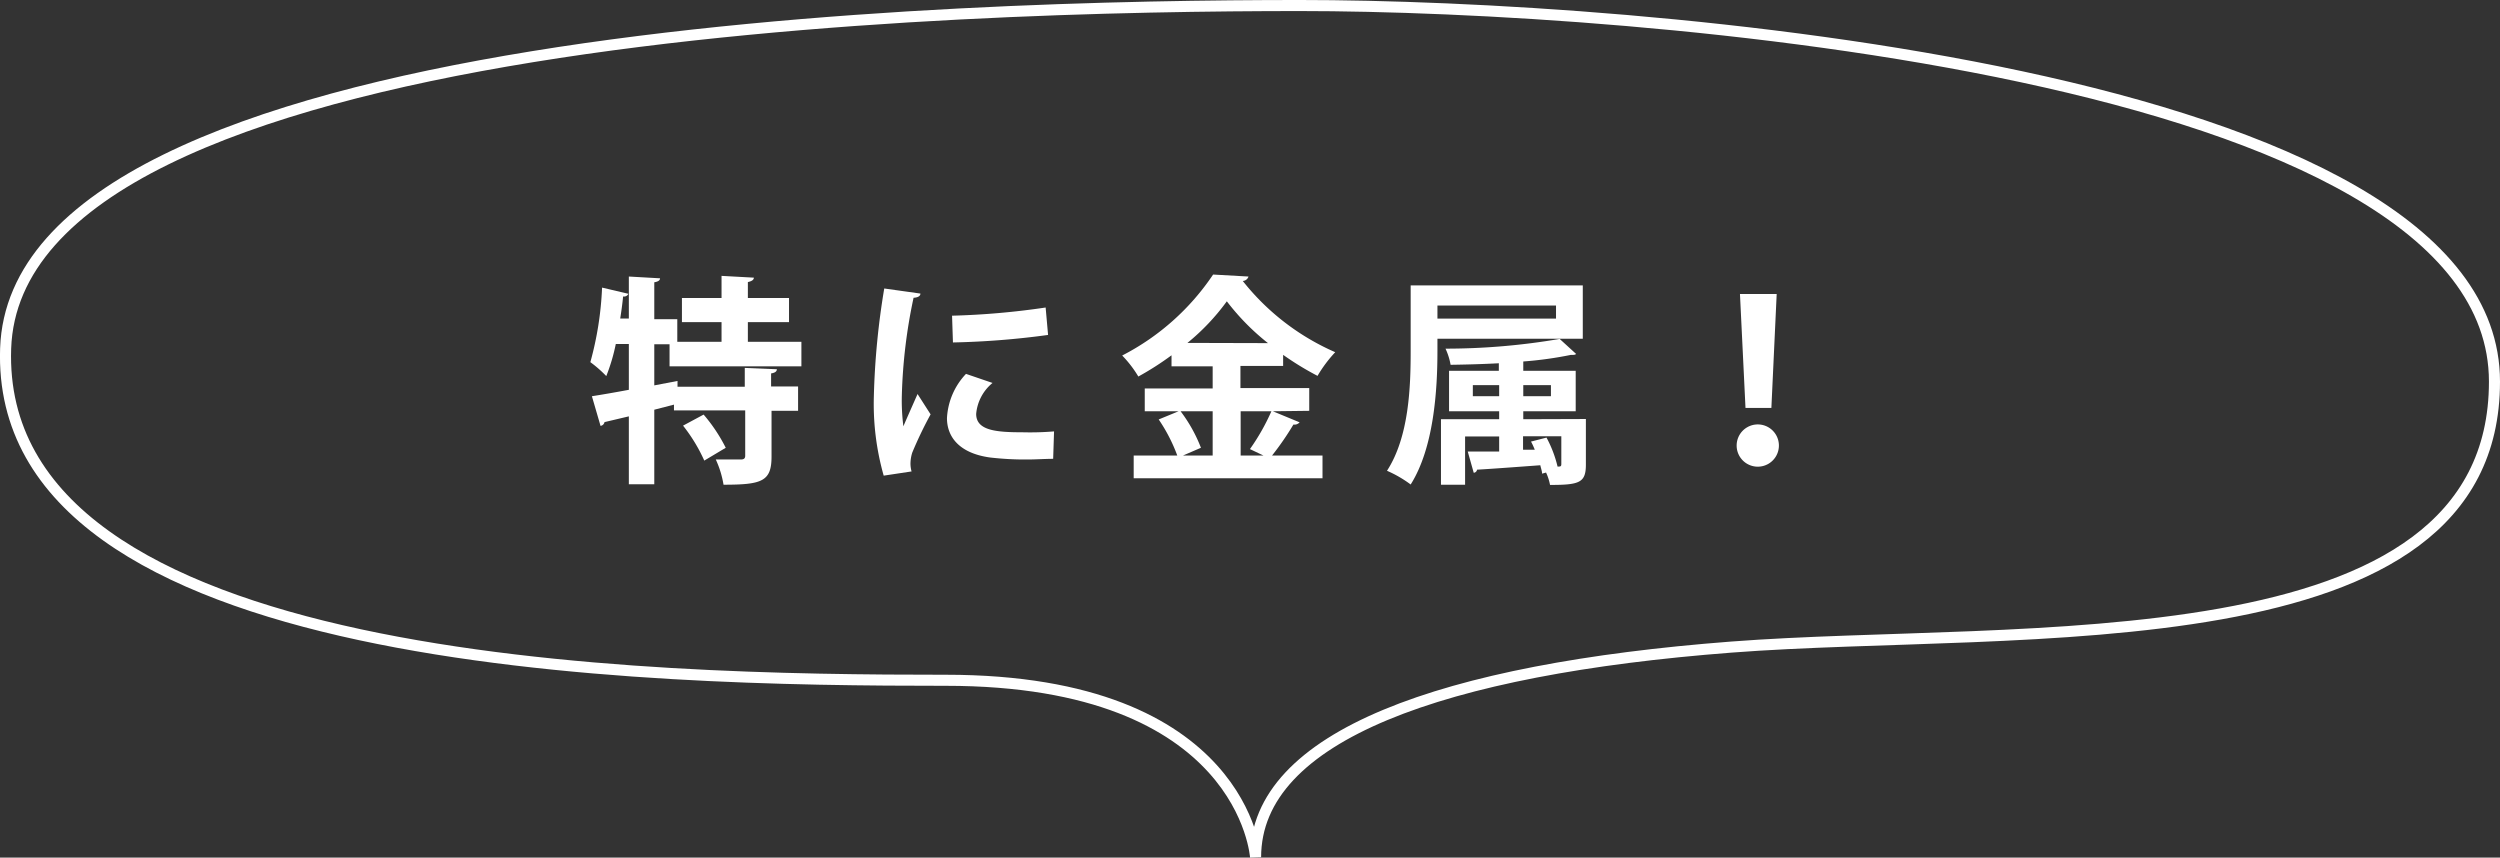
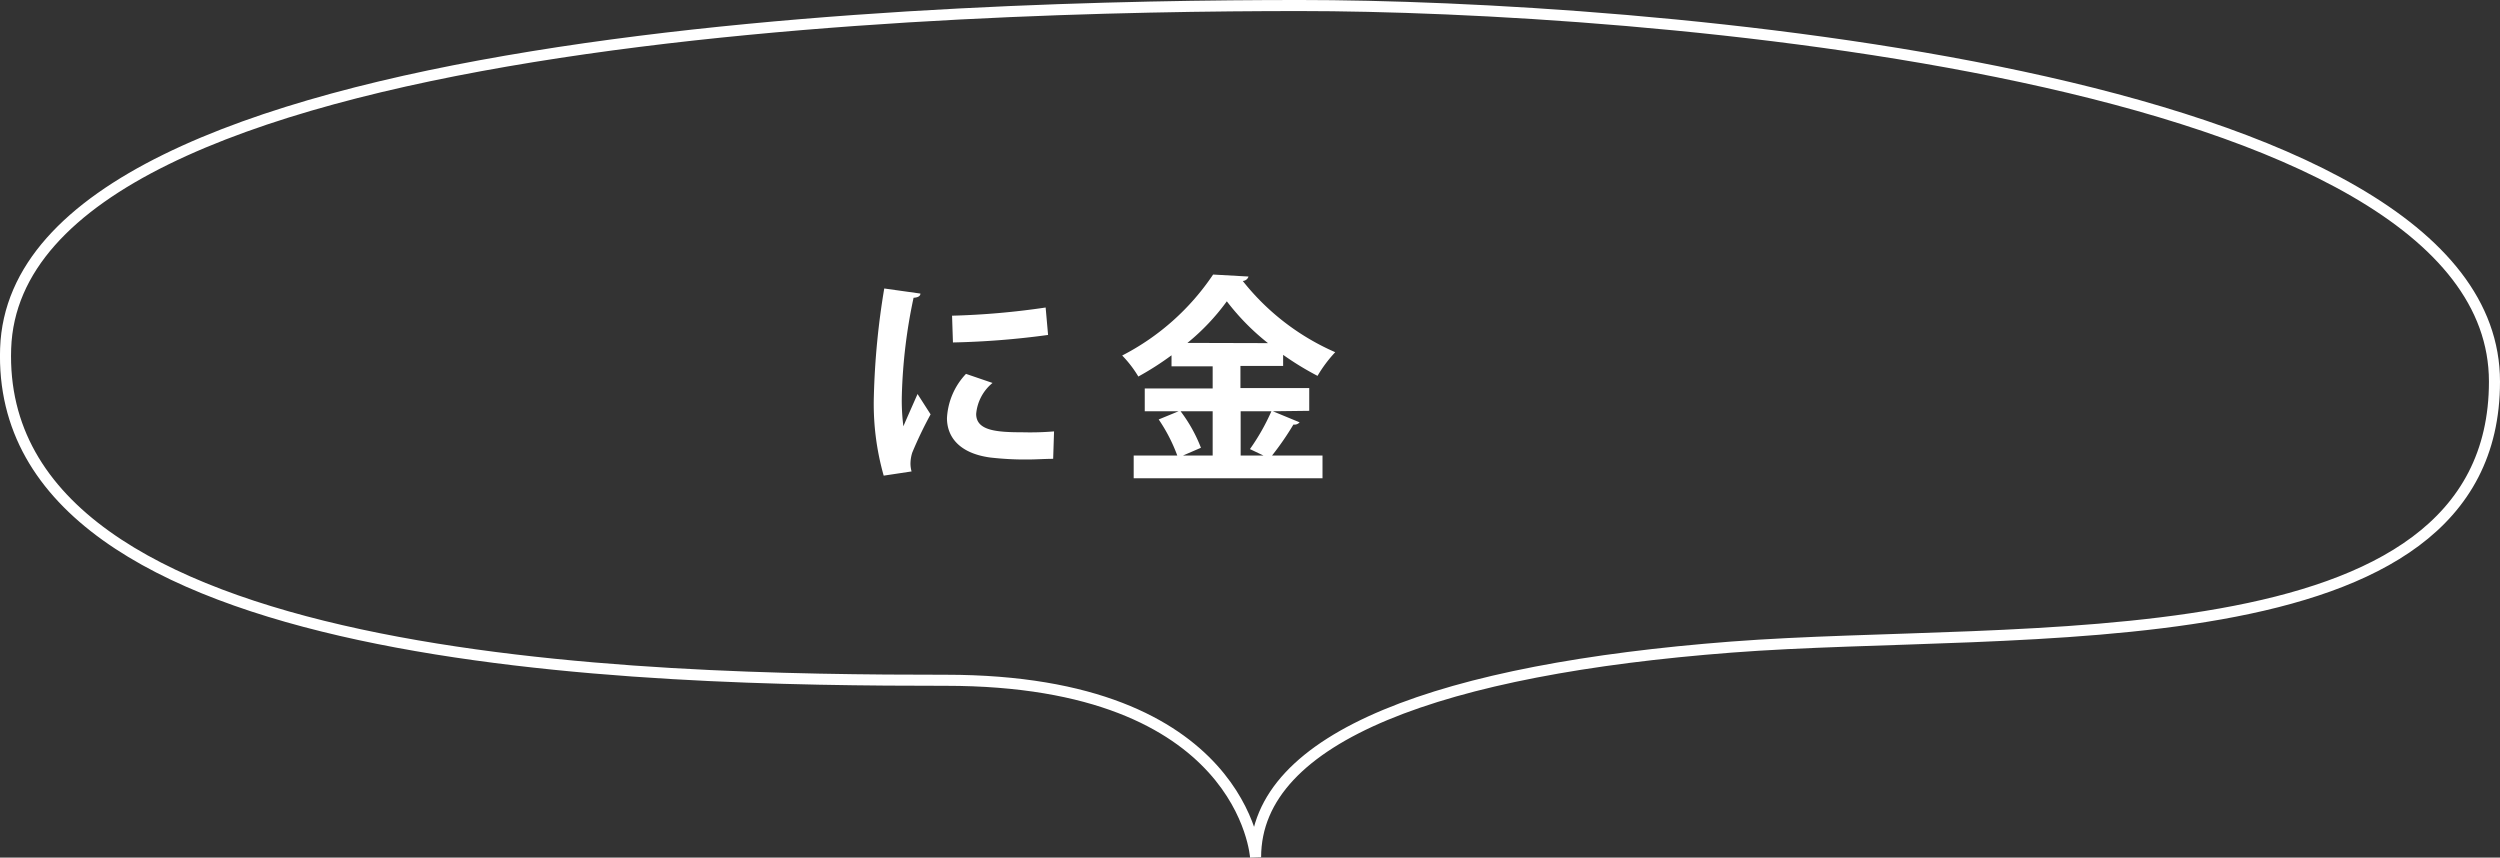
<svg xmlns="http://www.w3.org/2000/svg" viewBox="0 0 226.01 77.53">
  <rect x="0" y="0" width="226.01" height="77.53" fill="#333333" stroke="none" />
  <defs>
    <style>.cls-1{fill:#fff;}.cls-2{fill:none;stroke:#fff;stroke-miterlimit:10;}</style>
  </defs>
  <title>fukidashi1</title>
  <g id="レイヤー_2" data-name="レイヤー 2">
    <g id="レイヤー_1-2" data-name="レイヤー 1">
-       <path class="cls-1" d="M72.45,33.12H60.53v-2H59.15v3.72l2.1-.4,0,.52h6.08V33.26l2.9.12c0,.2-.16.32-.52.38v1.18h2.44v2.2H69.75v4.14c0,2.24-.86,2.54-4.34,2.54a8.82,8.82,0,0,0-.7-2.28c.92,0,2,0,2.26,0s.4-.08.4-.34v-4.1H60.93v-.52l-1.78.46v6.74h-2.3V37.64l-2.2.52a.42.42,0,0,1-.36.34l-.78-2.68c.9-.14,2.06-.34,3.34-.58V31.1H55.67A17.1,17.1,0,0,1,54.81,34a11,11,0,0,0-1.44-1.26A29.76,29.76,0,0,0,54.43,26l2.38.56a.43.43,0,0,1-.48.24c-.06.66-.16,1.36-.26,2h.78V25l2.82.16c0,.18-.16.3-.52.36v3.34h2.08V30.9h4V29.12H61.65V26.94h3.58v-2l2.92.16c0,.2-.18.32-.54.4v1.44h3.72v2.18H67.61V30.9h4.84Zm-8.78,8.52a14.84,14.84,0,0,0-1.92-3.16l1.86-1a14.82,14.82,0,0,1,2,3Z" />
      <path class="cls-1" d="M83.21,26.54c0,.22-.22.36-.62.38a48,48,0,0,0-1.06,8.8,18.37,18.37,0,0,0,.14,2.82c.24-.58,1-2.28,1.28-2.92l1.18,1.84a36.22,36.22,0,0,0-1.66,3.46,3.45,3.45,0,0,0-.16,1,2.69,2.69,0,0,0,.1.7L79.89,43A23.74,23.74,0,0,1,79,35.82a69.06,69.06,0,0,1,.94-9.74Zm12,14.94c-.74,0-1.54.06-2.3.06a27.45,27.45,0,0,1-3.4-.18c-2.78-.38-3.9-1.86-3.9-3.56a6.27,6.27,0,0,1,1.72-4l2.4.82a4.07,4.07,0,0,0-1.48,2.8c0,1.5,1.8,1.66,4.18,1.66A26.07,26.07,0,0,0,95.29,39ZM86.07,28.54a69.51,69.51,0,0,0,8.46-.74l.22,2.48a74.24,74.24,0,0,1-8.6.68Z" />
      <path class="cls-1" d="M115.07,37.18l2.42,1a.61.61,0,0,1-.56.2A25.83,25.83,0,0,1,115,41.18h4.56v2.06H102.49V41.18h3.94a14.93,14.93,0,0,0-1.68-3.26l1.8-.74h-3.06V35.12h6.14v-2h-3.72v-1a26.52,26.52,0,0,1-3,1.92,10.22,10.22,0,0,0-1.46-1.9,22,22,0,0,0,8.22-7.32l3.2.18a.57.57,0,0,1-.52.4,21.75,21.75,0,0,0,8.36,6.44,12,12,0,0,0-1.6,2.14A26.72,26.72,0,0,1,116,32.08v1h-3.86v2h6.22v2.06Zm-5.44,0h-2.9a13.49,13.49,0,0,1,1.84,3.3l-1.62.7h2.68Zm5-6.16a21.23,21.23,0,0,1-3.72-3.78A20,20,0,0,1,107.35,31ZM113,40.6a19.63,19.63,0,0,0,1.94-3.42h-2.78v4h2.06Z" />
-       <path class="cls-1" d="M143.09,30.62H129.95v1.12c0,3.52-.32,8.74-2.42,12.06a10.7,10.7,0,0,0-2.14-1.24c2-3.08,2.14-7.62,2.14-10.82V25.8h15.56Zm-2.42-3H129.95V28.8h10.72Zm2.7,10.26V42c0,1.64-.58,1.84-3.24,1.84a4.84,4.84,0,0,0-.36-1.12l-.36.1c0-.22-.1-.48-.16-.76-2.18.16-4.3.32-5.72.4a.32.32,0,0,1-.3.28l-.54-1.92c.8,0,1.78,0,2.84,0V39.46h-3.08v4.36h-2.18V37.9h5.26v-.72H131V33.52h4.5v-.68c-1.46.08-3,.12-4.36.14a5.86,5.86,0,0,0-.46-1.46A61.19,61.19,0,0,0,141,30.64L142.49,32a.39.39,0,0,1-.28.08.56.56,0,0,1-.18,0,34.1,34.1,0,0,1-4.32.6v.84h4.74v3.66h-4.74v.72Zm-10.22-2.06h2.38v-1h-2.38Zm7.06-1h-2.5v1h2.5Zm-.4,4.74a10.72,10.72,0,0,1,1,2.62c.26,0,.34,0,.34-.24v-2.5h-3.46v1.22l1.06,0a6.26,6.26,0,0,0-.34-.74Z" />
-       <path class="cls-1" d="M157,40.28a1.91,1.91,0,1,1,3.82,0,1.91,1.91,0,1,1-3.82,0Zm.8-3.4-.5-10.3h3.32l-.48,10.3Z" />
      <path class="cls-2" d="M113.51,77.5s-1-16-28-16-86-1-85-30,87-31,117-31,108,5.84,108,34c0,26-43,22-69,24S113.51,66.5,113.51,77.5Z" />
    </g>
  </g>
</svg>